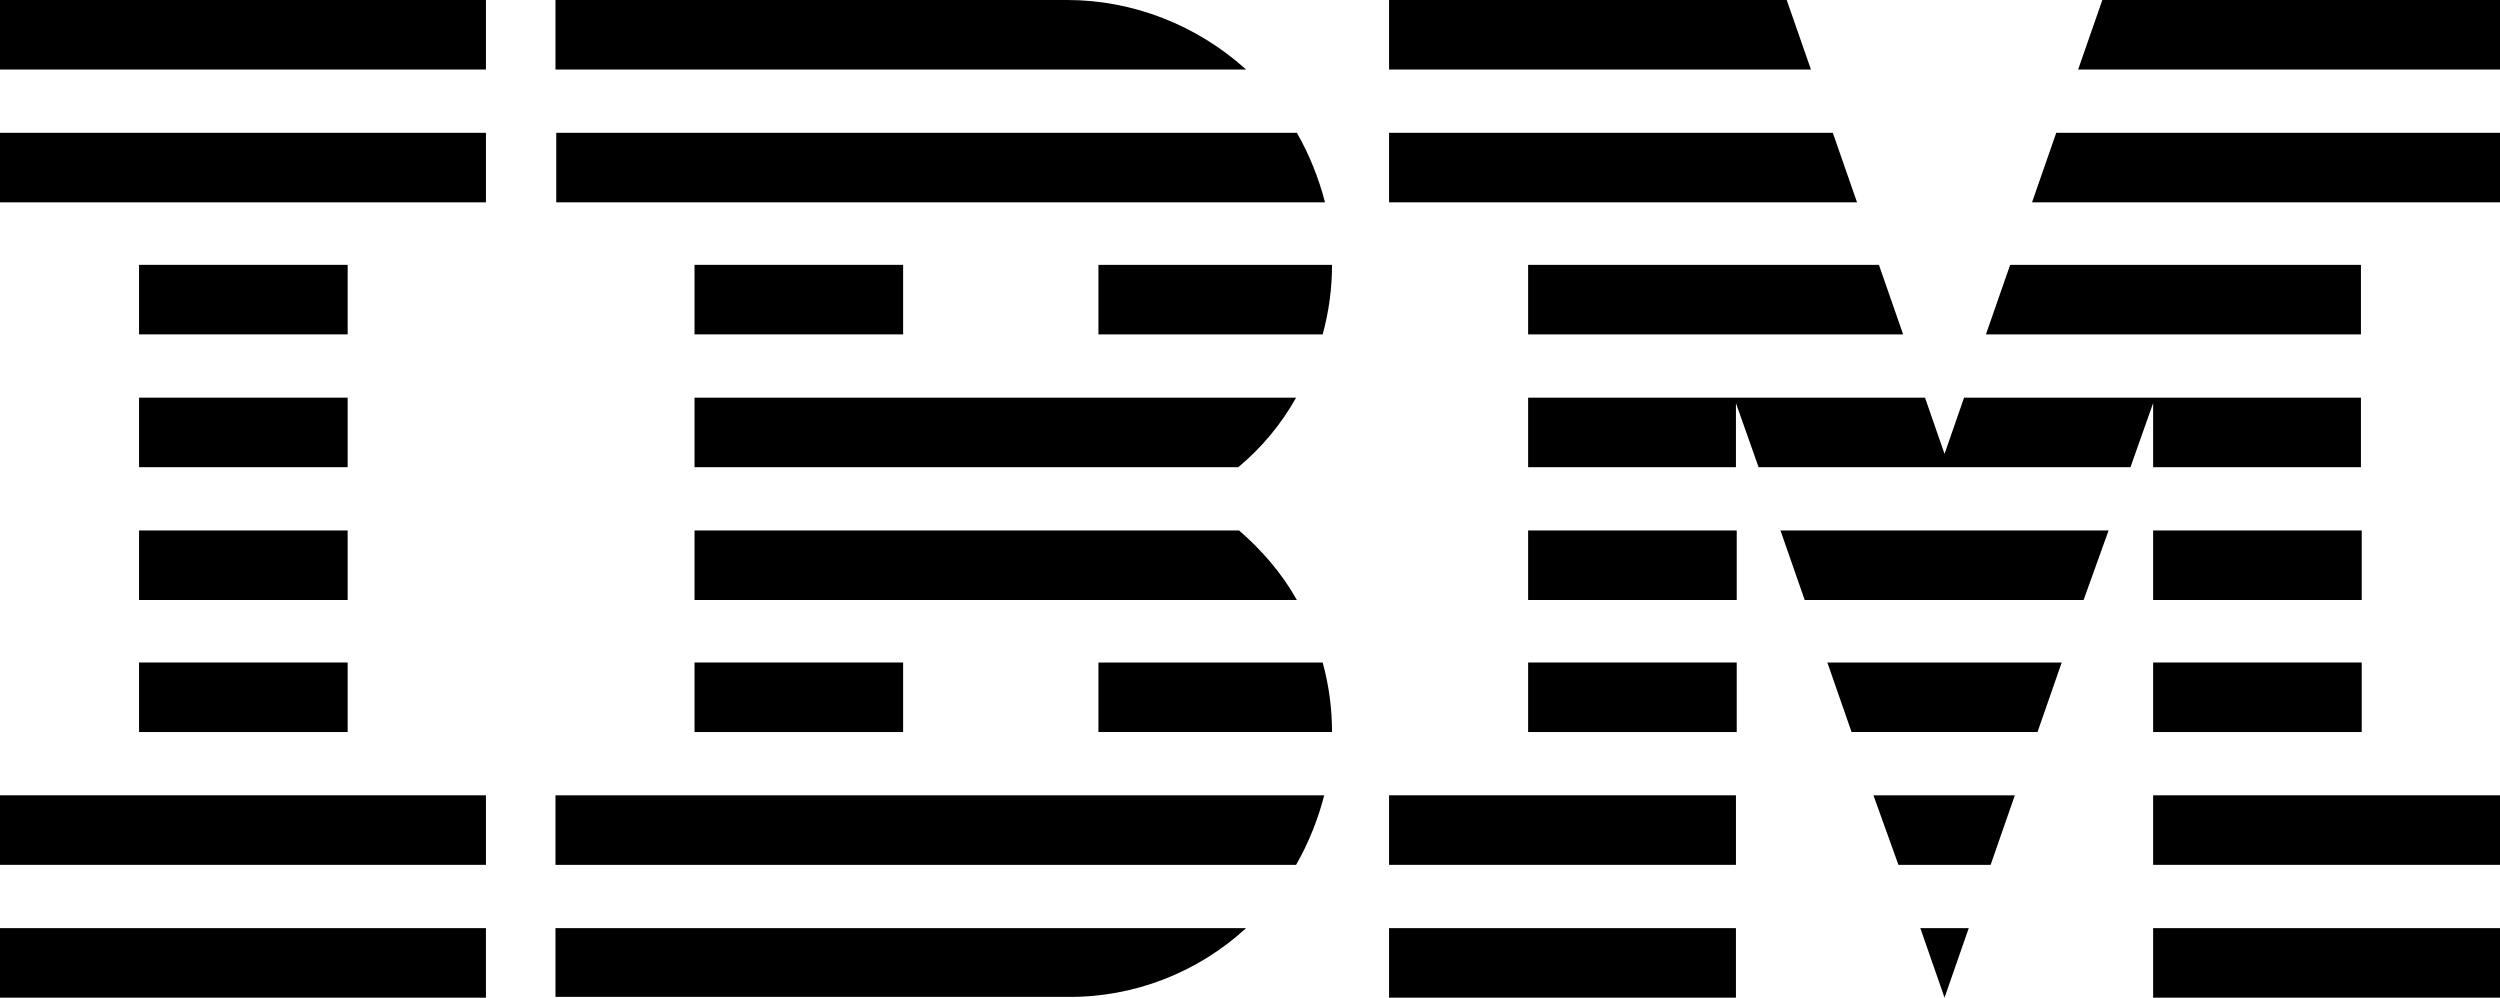
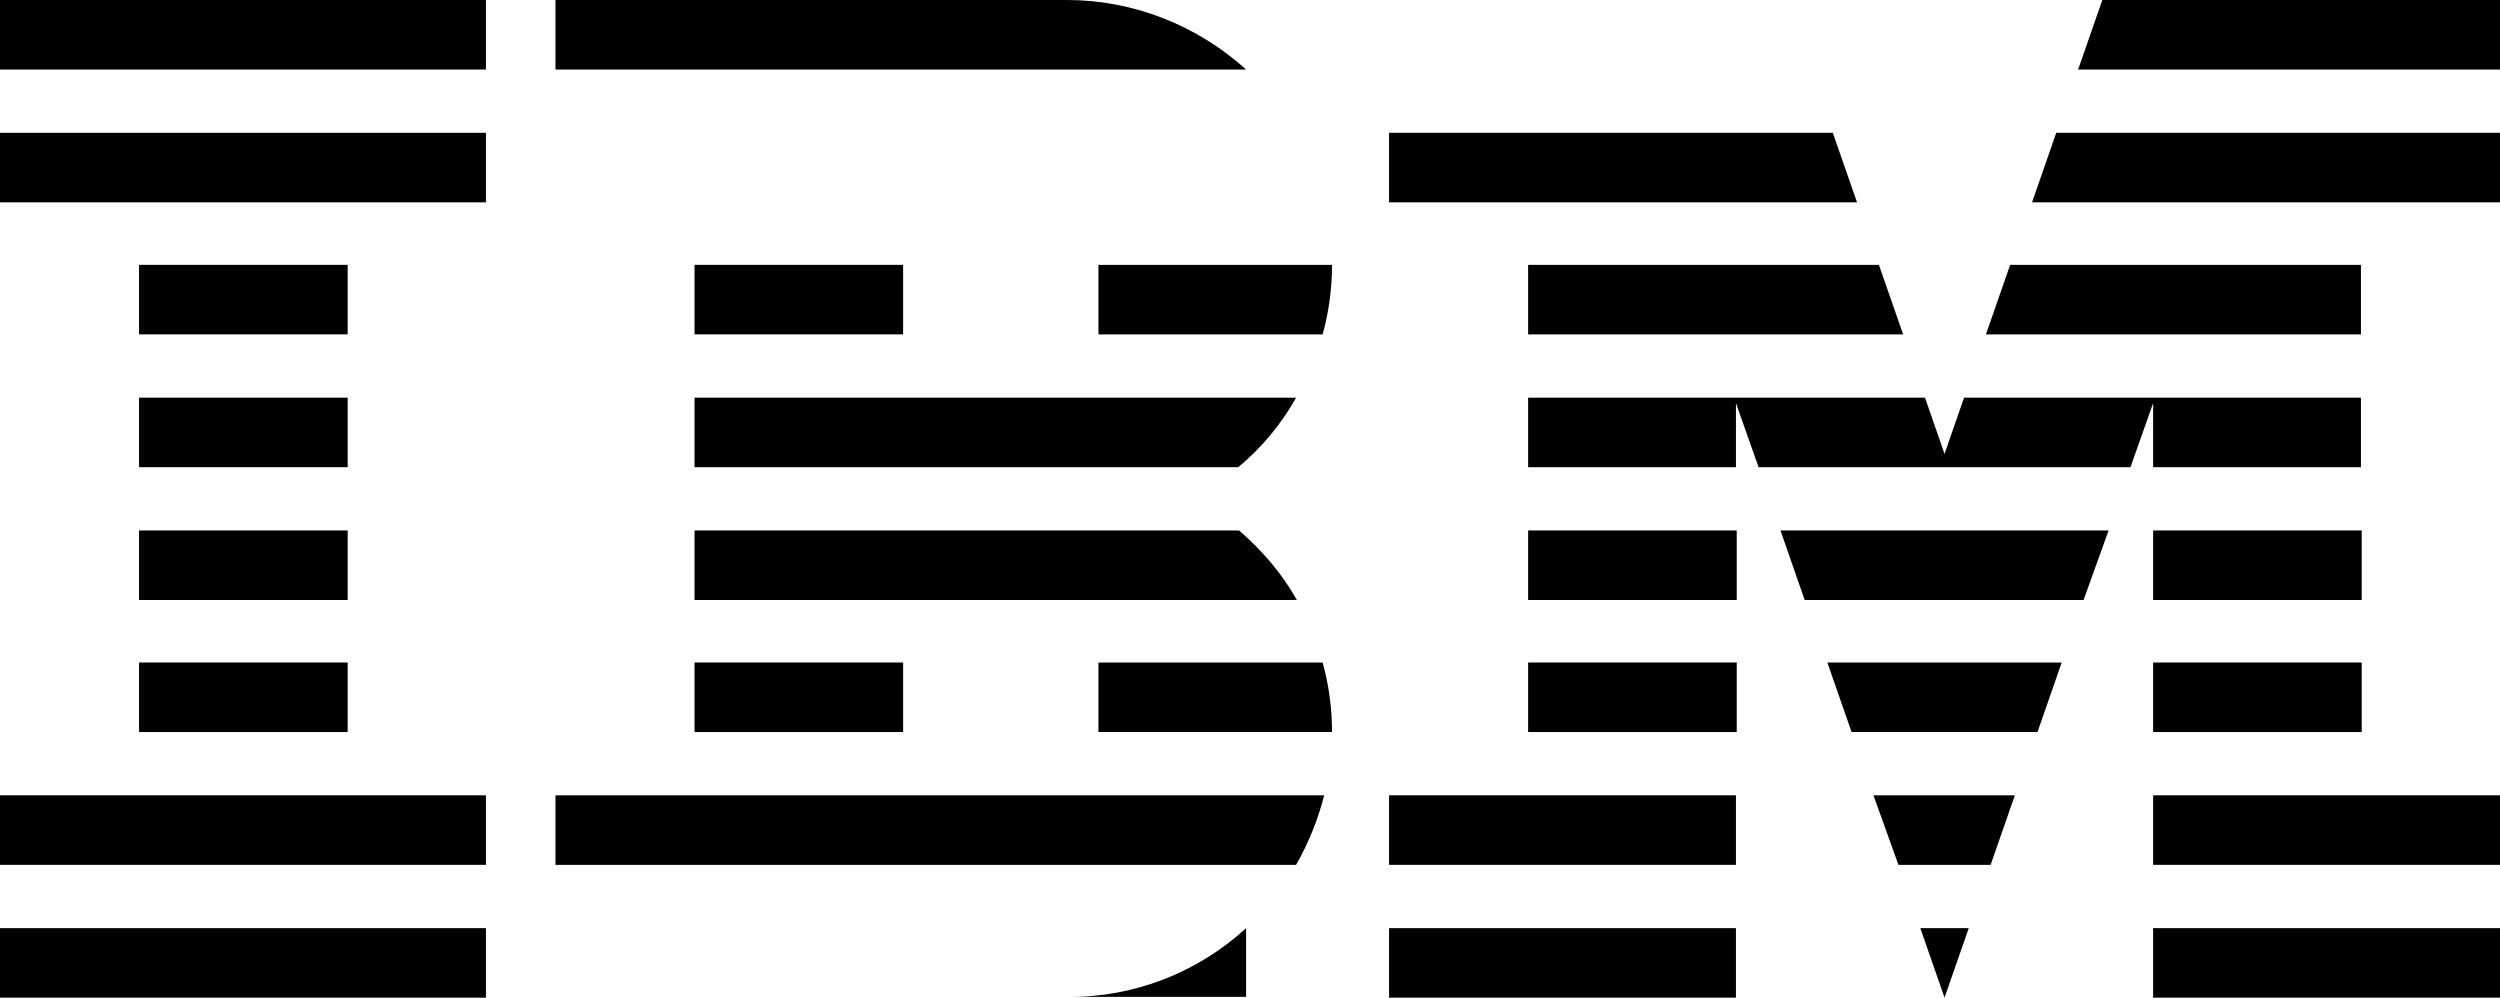
<svg xmlns="http://www.w3.org/2000/svg" id="Layer_1" version="1.1" viewBox="0 0 320 127.7">
  <rect y="118.8" width="62.2" height="8.9" />
  <rect y="101.8" width="62.2" height="8.9" />
  <rect x="17.8" y="84.8" width="26.7" height="8.9" />
  <rect x="17.8" y="67.9" width="26.7" height="8.9" />
  <rect x="17.8" y="50.9" width="26.7" height="8.9" />
  <rect x="17.8" y="33.9" width="26.7" height="8.9" />
  <rect y="17" width="62.2" height="8.9" />
  <rect y="0" width="62.2" height="8.9" />
  <path d="M71.1,110.7h94.8c1.6-2.8,2.8-5.8,3.6-8.9h-98.4v8.9Z" />
  <path d="M158.5,67.9h-69.6v8.9h77.1c-1.9-3.4-4.5-6.4-7.4-8.9Z" />
  <path d="M88.9,50.9v8.9h69.6c3-2.5,5.5-5.5,7.4-8.9h-77.1Z" />
-   <path d="M166,17h-94.8v8.9h98.4c-.8-3.1-2-6.1-3.6-8.9Z" />
  <path d="M136.6,0h-65.5v8.9h88.4C153.2,3.2,145,0,136.6,0Z" />
  <rect x="88.9" y="33.9" width="26.7" height="8.9" />
  <path d="M140.6,42.8h28.7c.8-2.9,1.2-5.9,1.2-8.9h-29.9v8.9Z" />
  <rect x="88.9" y="84.8" width="26.7" height="8.9" />
  <path d="M140.6,84.8v8.9h29.9c0-3-.4-6-1.2-8.9h-28.7Z" />
-   <path d="M71.1,127.6h65.5c8.5.1,16.7-3.1,22.9-8.8h-88.4v8.8Z" />
+   <path d="M71.1,127.6h65.5c8.5.1,16.7-3.1,22.9-8.8v8.8Z" />
  <polygon points="248.9 127.7 252 118.8 245.8 118.8 248.9 127.7" />
  <polygon points="243 110.7 254.8 110.7 257.9 101.8 239.8 101.8 243 110.7" />
  <polygon points="237 93.7 260.8 93.7 263.9 84.8 233.9 84.8 237 93.7" />
  <polygon points="231 76.8 266.7 76.8 269.9 67.9 227.9 67.9 231 76.8" />
  <polygon points="195.6 42.8 243.6 42.8 240.5 33.9 195.6 33.9 195.6 42.8" />
  <polygon points="260.1 25.9 320 25.9 320 17 263.2 17 260.1 25.9" />
  <polygon points="269.1 0 266 8.9 320 8.9 320 0 269.1 0" />
  <rect x="177.8" y="118.8" width="44.4" height="8.9" />
  <rect x="177.8" y="101.8" width="44.4" height="8.9" />
  <rect x="195.6" y="84.8" width="26.7" height="8.9" />
  <rect x="195.6" y="67.9" width="26.7" height="8.9" />
  <polygon points="302.2 33.9 257.3 33.9 254.2 42.8 302.2 42.8 302.2 33.9" />
  <polygon points="275.6 59.8 302.2 59.8 302.2 50.9 275.6 50.9 275.6 50.9 251.4 50.9 248.9 58.1 246.4 50.9 222.2 50.9 195.6 50.9 195.6 59.8 222.2 59.8 222.2 51.6 225.1 59.8 272.7 59.8 275.6 51.6 275.6 59.8" />
  <rect x="275.6" y="67.9" width="26.7" height="8.9" />
  <rect x="275.6" y="84.8" width="26.7" height="8.9" />
  <rect x="275.6" y="101.8" width="44.4" height="8.9" />
  <rect x="275.6" y="118.8" width="44.4" height="8.9" />
  <polygon points="237.7 25.9 234.6 17 177.8 17 177.8 25.9 237.7 25.9" />
-   <polygon points="231.8 8.9 228.7 0 177.8 0 177.8 8.9 231.8 8.9" />
</svg>